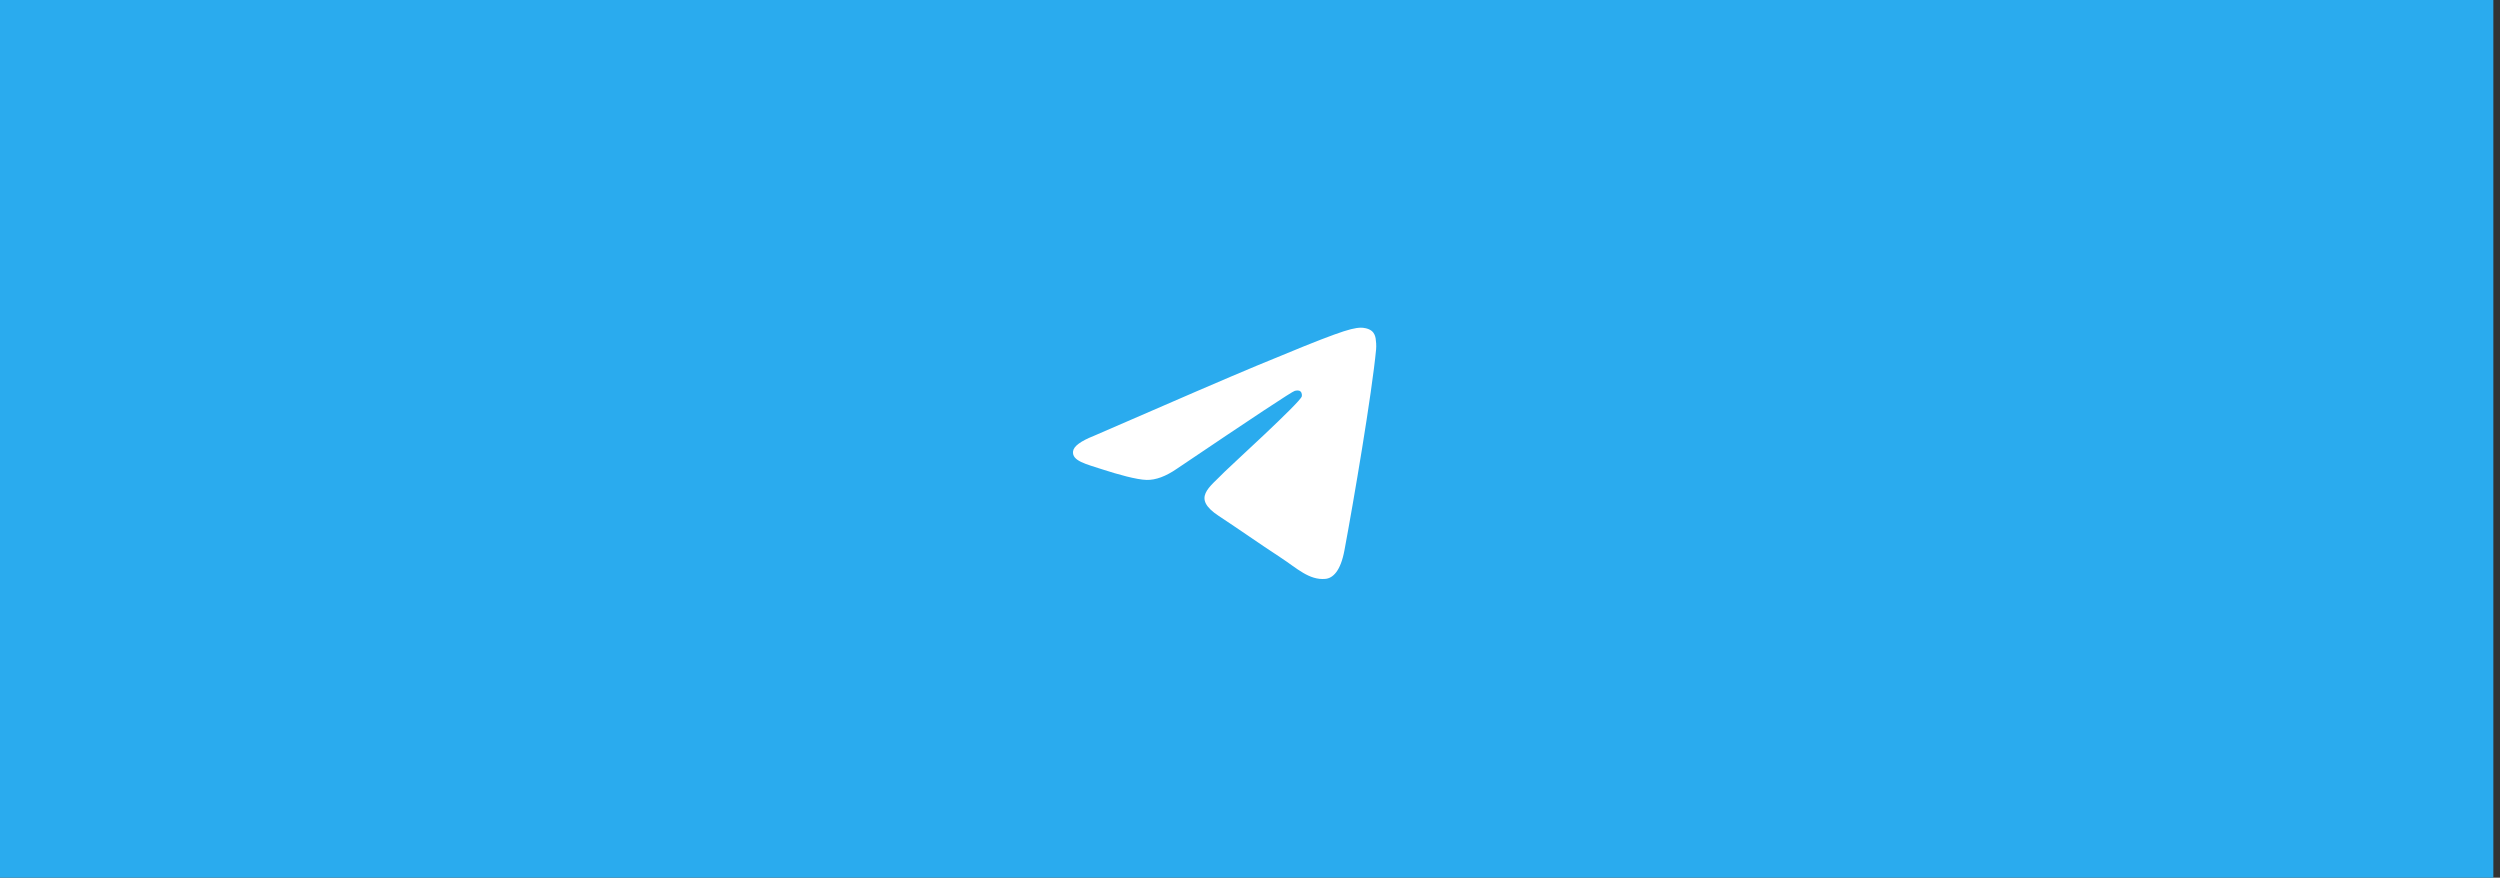
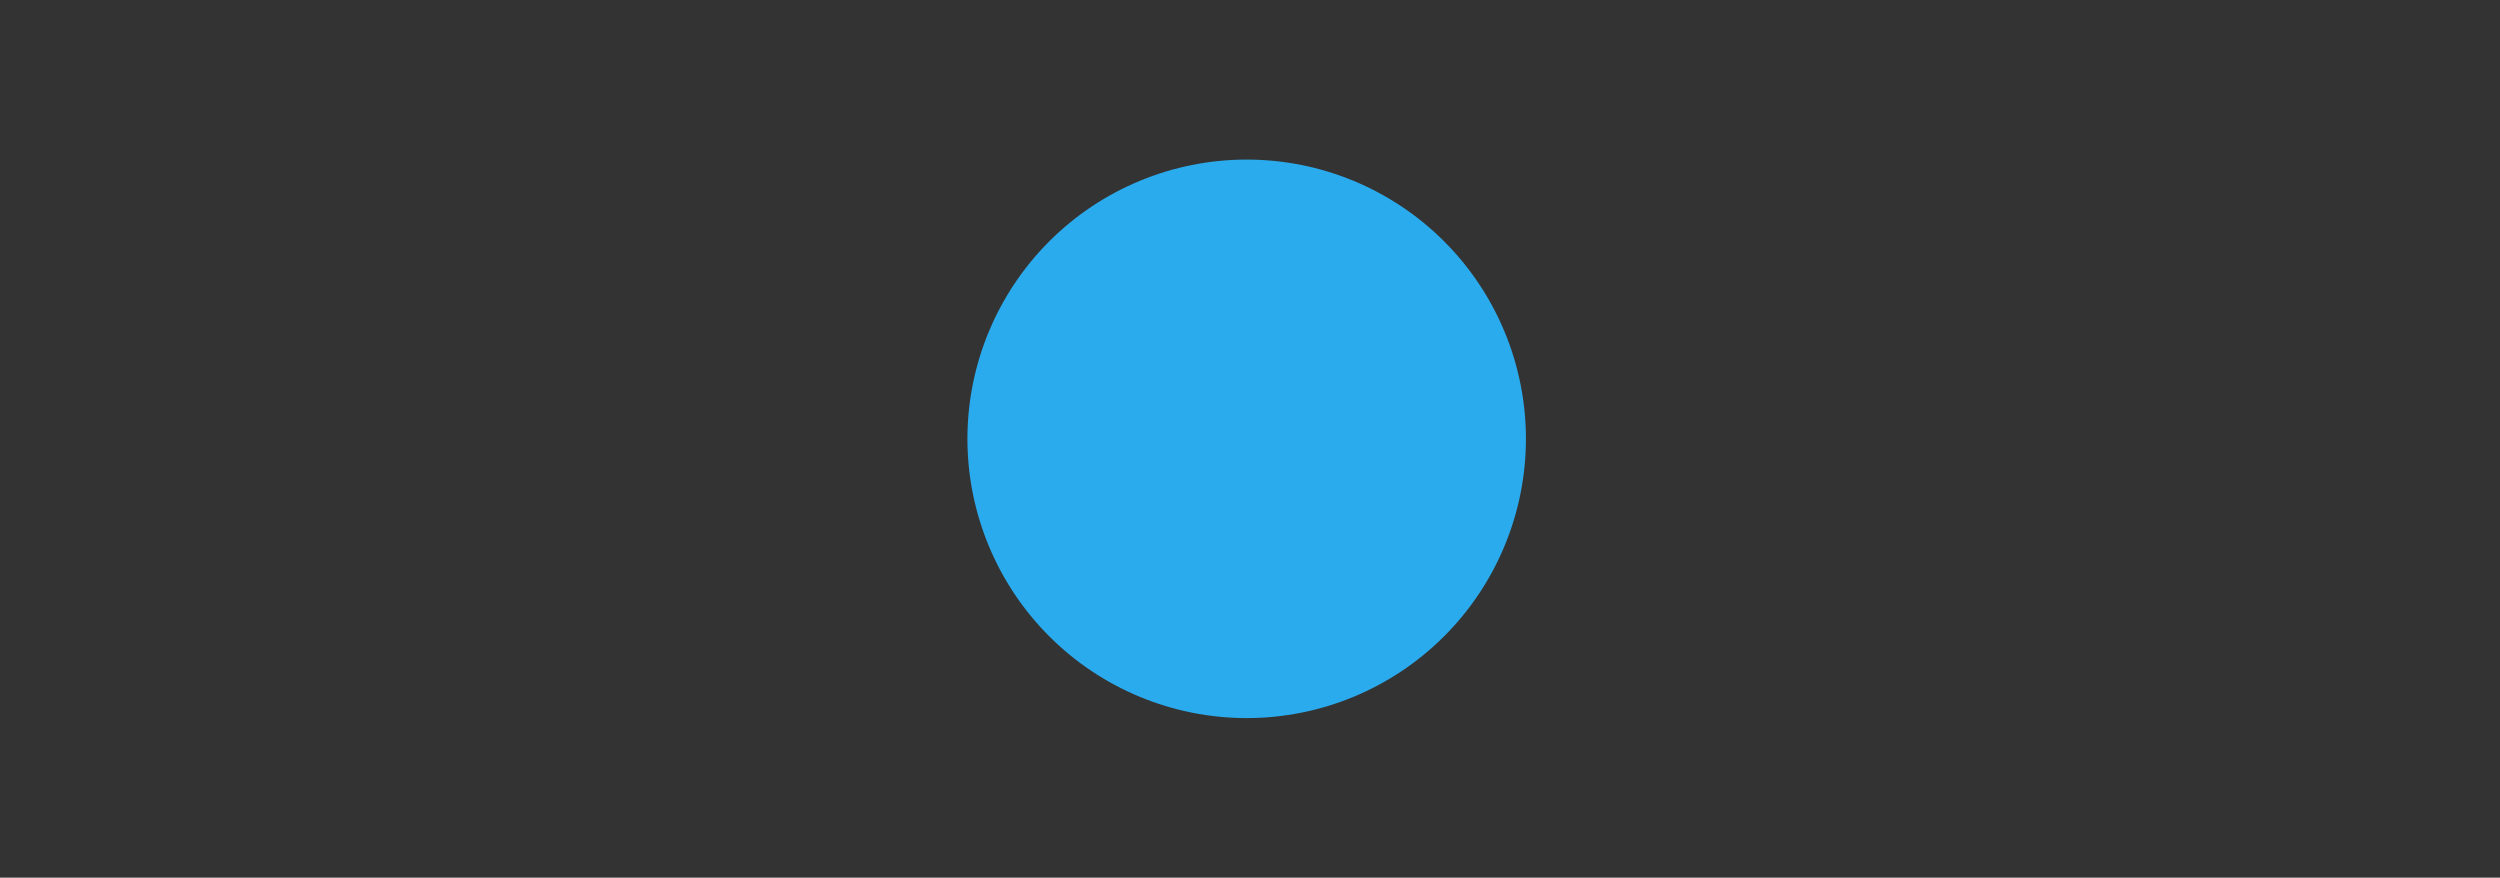
<svg xmlns="http://www.w3.org/2000/svg" width="188" height="66" viewBox="0 0 188 66" fill="none">
  <rect x="0" y="0" width="188" height="66" fill="#333333" stroke="none" />
-   <rect width="187.5" height="66" fill="#2AABEE" />
  <path d="M93.75 12C88.182 12 82.837 14.214 78.902 18.151C74.964 22.089 72.751 27.43 72.75 33C72.75 38.567 74.965 43.913 78.902 47.849C82.837 51.786 88.182 54 93.75 54C99.318 54 104.663 51.786 108.598 47.849C112.535 43.913 114.75 38.567 114.75 33C114.75 27.433 112.535 22.087 108.598 18.151C104.663 14.214 99.318 12 93.75 12Z" fill="url(#paint0_linear_11_513)" />
-   <path d="M82.256 32.778C88.379 30.111 92.46 28.353 94.501 27.503C100.335 25.077 101.546 24.656 102.337 24.642C102.511 24.639 102.898 24.682 103.151 24.886C103.361 25.058 103.42 25.291 103.449 25.455C103.476 25.618 103.512 25.991 103.482 26.282C103.167 29.602 101.799 37.66 101.103 41.38C100.811 42.953 100.23 43.481 99.669 43.532C98.449 43.645 97.523 42.727 96.342 41.953C94.495 40.741 93.451 39.987 91.657 38.804C89.583 37.438 90.928 36.687 92.109 35.46C92.418 35.139 97.793 30.251 97.894 29.808C97.907 29.752 97.921 29.546 97.796 29.437C97.674 29.328 97.494 29.365 97.363 29.395C97.176 29.436 94.226 31.388 88.503 35.249C87.667 35.825 86.909 36.105 86.226 36.09C85.478 36.074 84.034 35.667 82.961 35.318C81.649 34.891 80.602 34.664 80.694 33.938C80.74 33.56 81.262 33.173 82.256 32.778Z" fill="white" />
  <defs>
    <linearGradient id="paint0_linear_11_513" x1="2172.75" y1="12" x2="2172.75" y2="4212" gradientUnits="userSpaceOnUse">
      <stop stop-color="#2AABEE" />
      <stop offset="1" stop-color="#229ED9" />
    </linearGradient>
  </defs>
</svg>